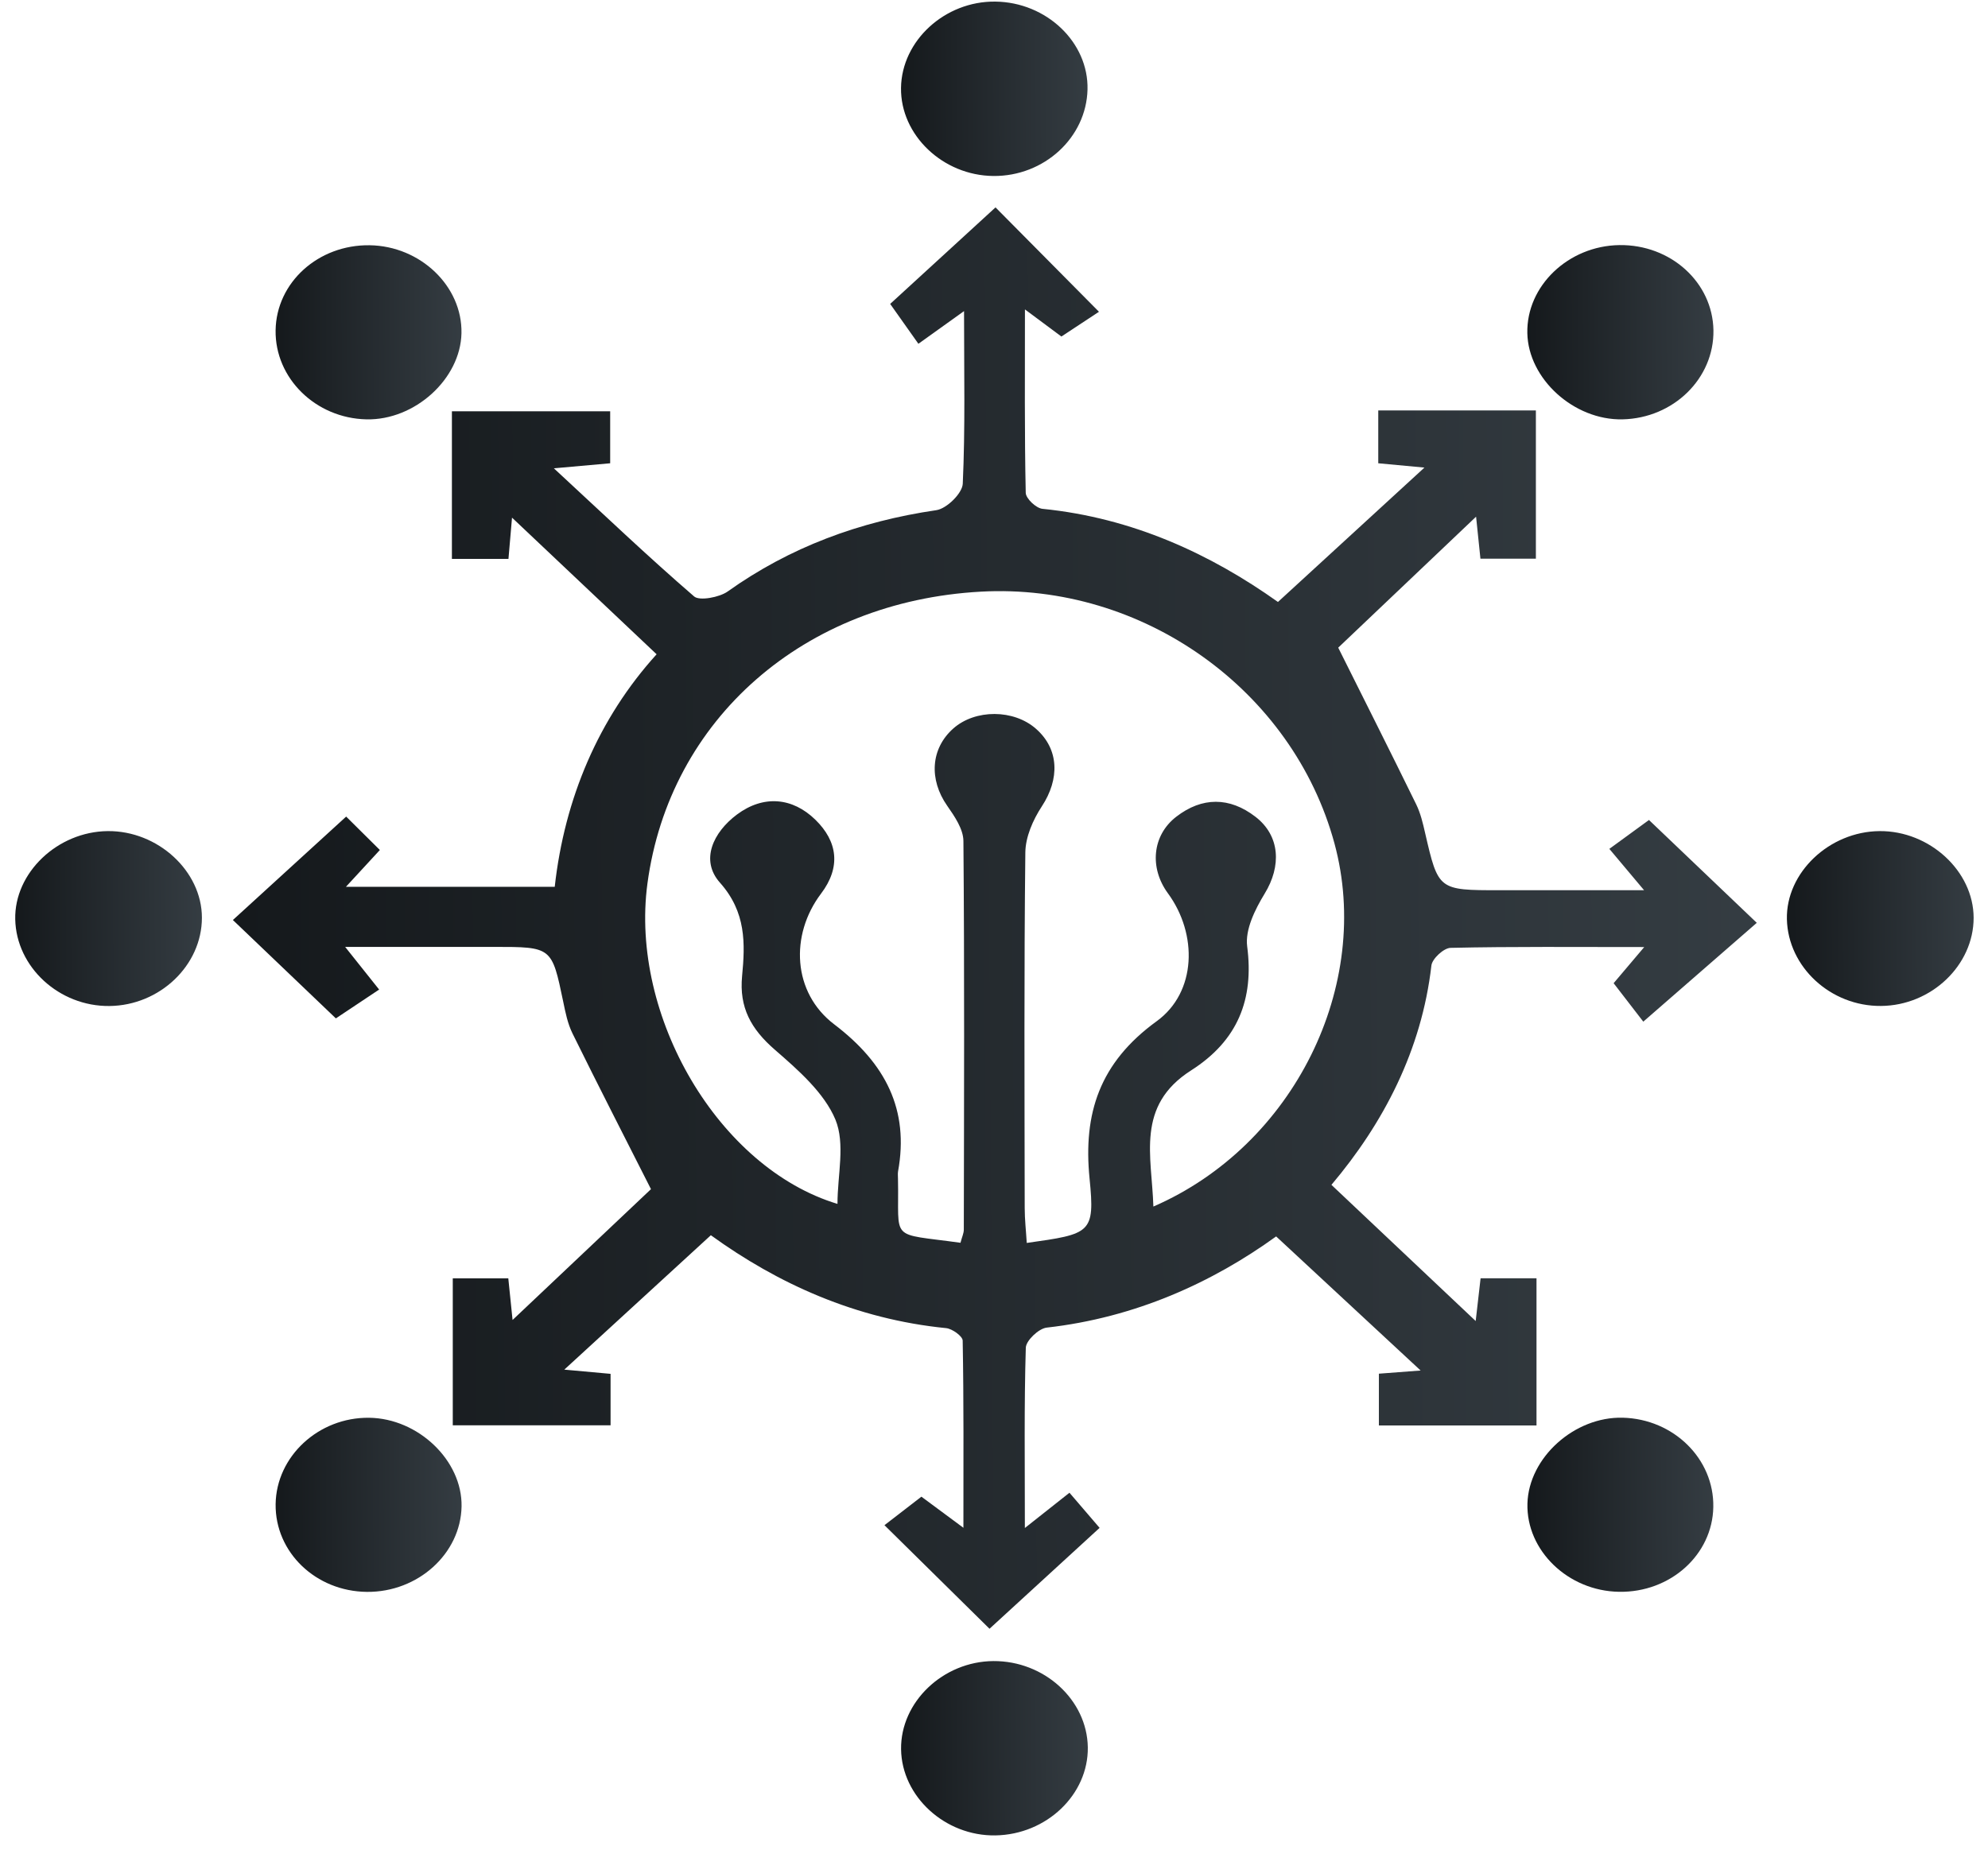
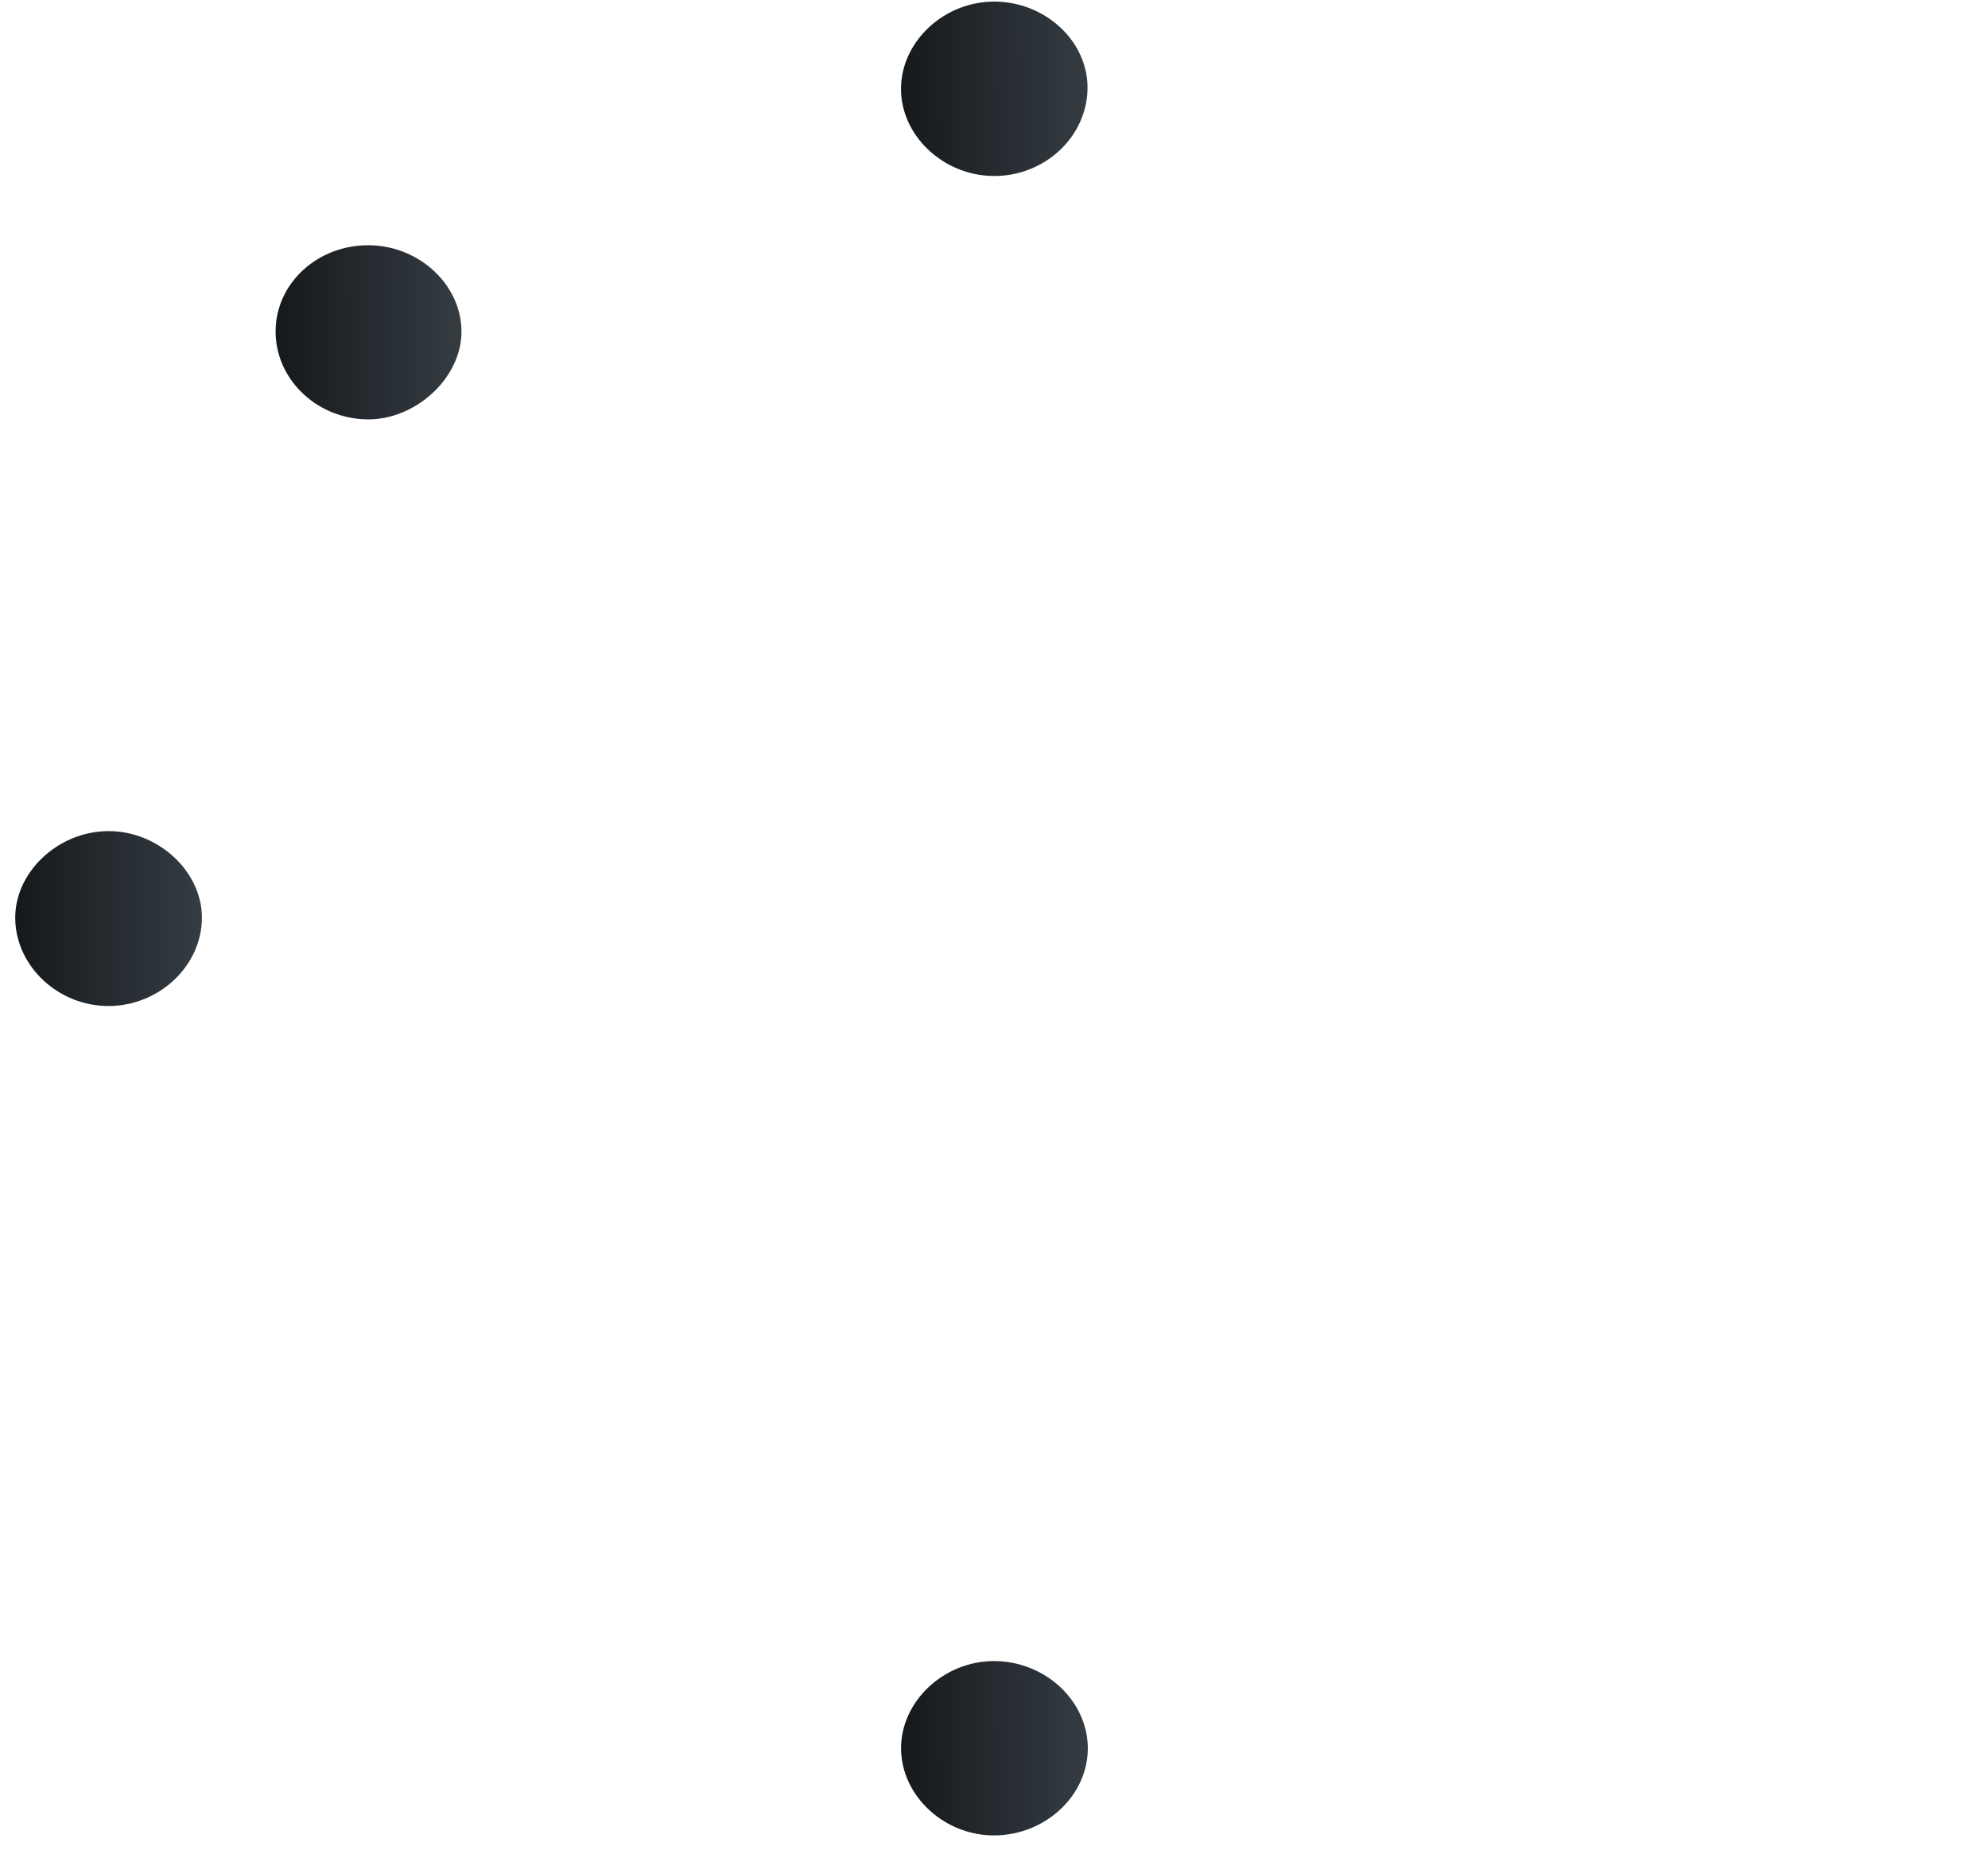
<svg xmlns="http://www.w3.org/2000/svg" width="101" height="94" viewBox="0 0 101 94" fill="none">
-   <path d="M44.935 77.505C45.385 77.155 46.04 76.651 46.812 76.056C47.366 76.466 47.977 76.918 48.946 77.637C48.946 74.283 48.966 71.203 48.909 68.124C48.905 67.902 48.379 67.521 48.066 67.491C43.481 67.036 39.511 65.229 36.115 62.77C33.58 65.097 31.165 67.311 28.669 69.6C29.421 69.667 30.172 69.739 31.02 69.814C31.02 70.676 31.02 71.474 31.02 72.43C28.412 72.43 25.78 72.43 23.003 72.43C23.003 70.002 23.003 67.536 23.003 64.961C23.948 64.961 24.848 64.961 25.824 64.961C25.905 65.737 25.977 66.445 26.041 67.077C28.464 64.788 30.843 62.541 33.073 60.429C31.791 57.895 30.417 55.218 29.087 52.519C28.838 52.014 28.726 51.446 28.613 50.896C28.034 48.122 28.042 48.118 25.093 48.118C22.69 48.118 20.291 48.118 17.535 48.118C18.169 48.916 18.615 49.473 19.262 50.286C18.559 50.757 17.82 51.246 17.064 51.751C15.381 50.144 13.564 48.412 11.832 46.752C13.617 45.125 15.501 43.401 17.587 41.496C17.993 41.899 18.607 42.509 19.299 43.194C18.724 43.819 18.254 44.331 17.575 45.065C21.195 45.065 24.595 45.065 28.183 45.065C28.681 40.581 30.409 36.504 33.359 33.248C30.847 30.876 28.432 28.591 26.013 26.305C25.961 26.885 25.901 27.601 25.832 28.402C24.856 28.402 23.96 28.402 22.959 28.402C22.959 25.88 22.959 23.459 22.959 20.899C25.615 20.899 28.247 20.899 31 20.899C31 21.776 31 22.62 31 23.542C30.176 23.617 29.413 23.685 28.139 23.798C30.698 26.166 32.929 28.293 35.267 30.311C35.536 30.544 36.549 30.356 36.967 30.059C40.125 27.808 43.661 26.497 47.571 25.925C48.102 25.846 48.893 25.063 48.913 24.581C49.042 21.769 48.978 18.953 48.978 15.809C48.142 16.408 47.547 16.833 46.659 17.47C46.173 16.781 45.667 16.069 45.225 15.444C46.884 13.923 48.737 12.229 50.577 10.539C52.128 12.105 53.928 13.919 55.833 15.843C55.499 16.062 54.796 16.525 53.924 17.101C53.635 16.886 53.032 16.434 52.072 15.723C52.072 19.006 52.048 22.025 52.112 25.041C52.116 25.33 52.638 25.827 52.964 25.857C57.553 26.317 61.511 28.161 64.926 30.59C67.458 28.267 69.869 26.053 72.368 23.761C71.617 23.693 70.861 23.621 70.022 23.542C70.022 22.639 70.022 21.795 70.022 20.858C72.714 20.858 75.298 20.858 78.03 20.858C78.03 23.346 78.03 25.816 78.03 28.391C77.094 28.391 76.194 28.391 75.213 28.391C75.133 27.623 75.061 26.915 74.992 26.256C72.569 28.557 70.202 30.808 67.988 32.912C69.27 35.484 70.628 38.172 71.95 40.875C72.171 41.327 72.288 41.827 72.4 42.317C73.075 45.238 73.071 45.238 76.186 45.238C78.516 45.238 80.851 45.238 83.527 45.238C82.864 44.451 82.402 43.898 81.763 43.137C82.438 42.644 83.145 42.128 83.776 41.669C85.488 43.303 87.344 45.072 89.253 46.895C87.537 48.389 85.641 50.038 83.487 51.917C83.129 51.454 82.595 50.761 81.98 49.963C82.314 49.571 82.788 49.007 83.535 48.126C80.031 48.126 76.861 48.096 73.694 48.167C73.349 48.175 72.762 48.72 72.722 49.063C72.228 53.366 70.287 57.078 67.643 60.21C70.138 62.567 72.521 64.818 74.972 67.13C75.048 66.475 75.129 65.771 75.221 64.958C76.141 64.958 77.046 64.958 78.062 64.958C78.062 67.439 78.062 69.863 78.062 72.438C75.454 72.438 72.818 72.438 70.054 72.438C70.054 71.602 70.054 70.763 70.054 69.806C70.849 69.746 71.621 69.686 72.175 69.645C69.805 67.446 67.37 65.187 64.834 62.831C61.599 65.168 57.689 66.957 53.177 67.465C52.771 67.51 52.128 68.124 52.116 68.485C52.028 71.406 52.068 74.332 52.068 77.648C52.968 76.937 53.542 76.481 54.334 75.856C54.921 76.542 55.455 77.166 55.865 77.641C54.045 79.309 52.164 81.033 50.272 82.768C48.761 81.281 46.944 79.486 44.935 77.505ZM48.797 63.154C48.877 62.849 48.966 62.669 48.966 62.488C48.978 55.904 49.002 49.319 48.946 42.735C48.941 42.132 48.499 41.485 48.122 40.946C47.19 39.614 47.278 38.044 48.431 37.02C49.548 36.03 51.509 36.037 52.638 37.039C53.812 38.074 53.844 39.587 52.928 40.98C52.478 41.669 52.1 42.531 52.092 43.322C52.024 49.342 52.052 55.361 52.06 61.381C52.06 61.968 52.128 62.556 52.164 63.162C55.411 62.703 55.636 62.684 55.355 59.89C55.025 56.581 55.861 54.002 58.766 51.894C60.795 50.422 60.856 47.467 59.337 45.396C58.389 44.105 58.533 42.452 59.759 41.504C61.069 40.491 62.467 40.491 63.781 41.504C65.043 42.475 65.107 44.015 64.251 45.411C63.761 46.217 63.251 47.241 63.363 48.096C63.713 50.78 62.889 52.88 60.514 54.394C57.689 56.197 58.521 58.753 58.597 61.313C65.754 58.204 69.74 50.046 67.799 42.866C65.682 35.055 58.047 29.611 49.83 30.066C40.841 30.559 34.01 36.545 32.892 44.903C31.992 51.642 36.513 59.356 42.548 61.178C42.548 59.706 42.954 58.125 42.44 56.886C41.873 55.535 40.563 54.383 39.374 53.351C38.148 52.289 37.55 51.194 37.702 49.601C37.859 47.952 37.915 46.356 36.577 44.854C35.561 43.713 36.232 42.294 37.441 41.391C38.791 40.385 40.266 40.525 41.423 41.654C42.552 42.753 42.737 44.06 41.713 45.411C40.125 47.512 40.262 50.441 42.38 52.052C45.008 54.051 46.193 56.404 45.626 59.525C45.606 59.646 45.622 59.777 45.622 59.902C45.691 63.132 45.124 62.642 48.797 63.154Z" fill="url(#paint0_linear_28_3924)" />
-   <path d="M18.644 80.894C16.044 80.871 13.975 78.883 14.003 76.44C14.035 74.008 16.185 72.016 18.753 72.046C21.252 72.077 23.49 74.222 23.45 76.549C23.406 78.951 21.236 80.916 18.644 80.894Z" fill="url(#paint1_linear_28_3924)" />
  <path d="M14.002 16.785C14.038 14.353 16.172 12.425 18.78 12.463C21.359 12.5 23.493 14.545 23.445 16.931C23.397 19.258 21.07 21.366 18.615 21.31C16.035 21.253 13.966 19.22 14.002 16.785Z" fill="url(#paint2_linear_28_3924)" />
-   <path d="M87.051 16.785C87.087 19.232 85.022 21.253 82.43 21.31C79.966 21.362 77.644 19.258 77.596 16.931C77.543 14.533 79.677 12.493 82.269 12.455C84.881 12.418 87.011 14.349 87.051 16.785Z" fill="url(#paint3_linear_28_3924)" />
-   <path d="M82.254 80.89C79.666 80.849 77.537 78.793 77.601 76.406C77.665 74.072 79.988 71.979 82.447 72.043C85.031 72.111 87.088 74.136 87.044 76.579C87.004 79.008 84.862 80.935 82.254 80.89Z" fill="url(#paint4_linear_28_3924)" />
  <path d="M55.251 4.55C55.191 6.993 53.045 8.966 50.469 8.943C47.901 8.92 45.744 6.865 45.776 4.467C45.808 2.065 48.006 0.051 50.566 0.081C53.169 0.111 55.311 2.155 55.251 4.55Z" fill="url(#paint5_linear_28_3924)" />
  <path d="M50.468 84.41C53.056 84.395 55.23 86.383 55.266 88.792C55.298 91.194 53.169 93.227 50.573 93.269C48.017 93.31 45.811 91.296 45.779 88.89C45.747 86.492 47.909 84.429 50.468 84.41Z" fill="url(#paint6_linear_28_3924)" />
  <path d="M5.472 42.234C8.019 42.208 10.258 44.267 10.258 46.635C10.258 49.052 8.12 51.096 5.56 51.122C3.005 51.149 0.827 49.146 0.774 46.718C0.722 44.353 2.92 42.26 5.472 42.234Z" fill="url(#paint7_linear_28_3924)" />
-   <path d="M95.489 42.234C98.036 42.212 100.266 44.271 100.27 46.639C100.27 49.052 98.121 51.1 95.565 51.119C93.009 51.142 90.839 49.142 90.783 46.711C90.731 44.35 92.929 42.257 95.489 42.234Z" fill="url(#paint8_linear_28_3924)" />
  <defs>
    <linearGradient id="paint0_linear_28_3924" x1="11.832" y1="23.82" x2="92.733" y2="23.265" gradientUnits="userSpaceOnUse">
      <stop stop-color="#15191C" />
      <stop offset="1" stop-color="#363E44" />
    </linearGradient>
    <linearGradient id="paint1_linear_28_3924" x1="14.003" y1="73.673" x2="23.875" y2="73.606" gradientUnits="userSpaceOnUse">
      <stop stop-color="#15191C" />
      <stop offset="1" stop-color="#363E44" />
    </linearGradient>
    <linearGradient id="paint2_linear_28_3924" x1="14.002" y1="14.089" x2="23.87" y2="14.022" gradientUnits="userSpaceOnUse">
      <stop stop-color="#15191C" />
      <stop offset="1" stop-color="#363E44" />
    </linearGradient>
    <linearGradient id="paint3_linear_28_3924" x1="77.595" y1="14.083" x2="87.476" y2="14.015" gradientUnits="userSpaceOnUse">
      <stop stop-color="#15191C" />
      <stop offset="1" stop-color="#363E44" />
    </linearGradient>
    <linearGradient id="paint4_linear_28_3924" x1="77.6" y1="73.669" x2="87.469" y2="73.601" gradientUnits="userSpaceOnUse">
      <stop stop-color="#15191C" />
      <stop offset="1" stop-color="#363E44" />
    </linearGradient>
    <linearGradient id="paint5_linear_28_3924" x1="45.775" y1="1.71" x2="55.678" y2="1.642" gradientUnits="userSpaceOnUse">
      <stop stop-color="#15191C" />
      <stop offset="1" stop-color="#363E44" />
    </linearGradient>
    <linearGradient id="paint6_linear_28_3924" x1="45.779" y1="86.039" x2="55.693" y2="85.971" gradientUnits="userSpaceOnUse">
      <stop stop-color="#15191C" />
      <stop offset="1" stop-color="#363E44" />
    </linearGradient>
    <linearGradient id="paint7_linear_28_3924" x1="0.773" y1="43.868" x2="10.684" y2="43.8" gradientUnits="userSpaceOnUse">
      <stop stop-color="#15191C" />
      <stop offset="1" stop-color="#363E44" />
    </linearGradient>
    <linearGradient id="paint8_linear_28_3924" x1="90.782" y1="43.868" x2="100.697" y2="43.8" gradientUnits="userSpaceOnUse">
      <stop stop-color="#15191C" />
      <stop offset="1" stop-color="#363E44" />
    </linearGradient>
  </defs>
</svg>